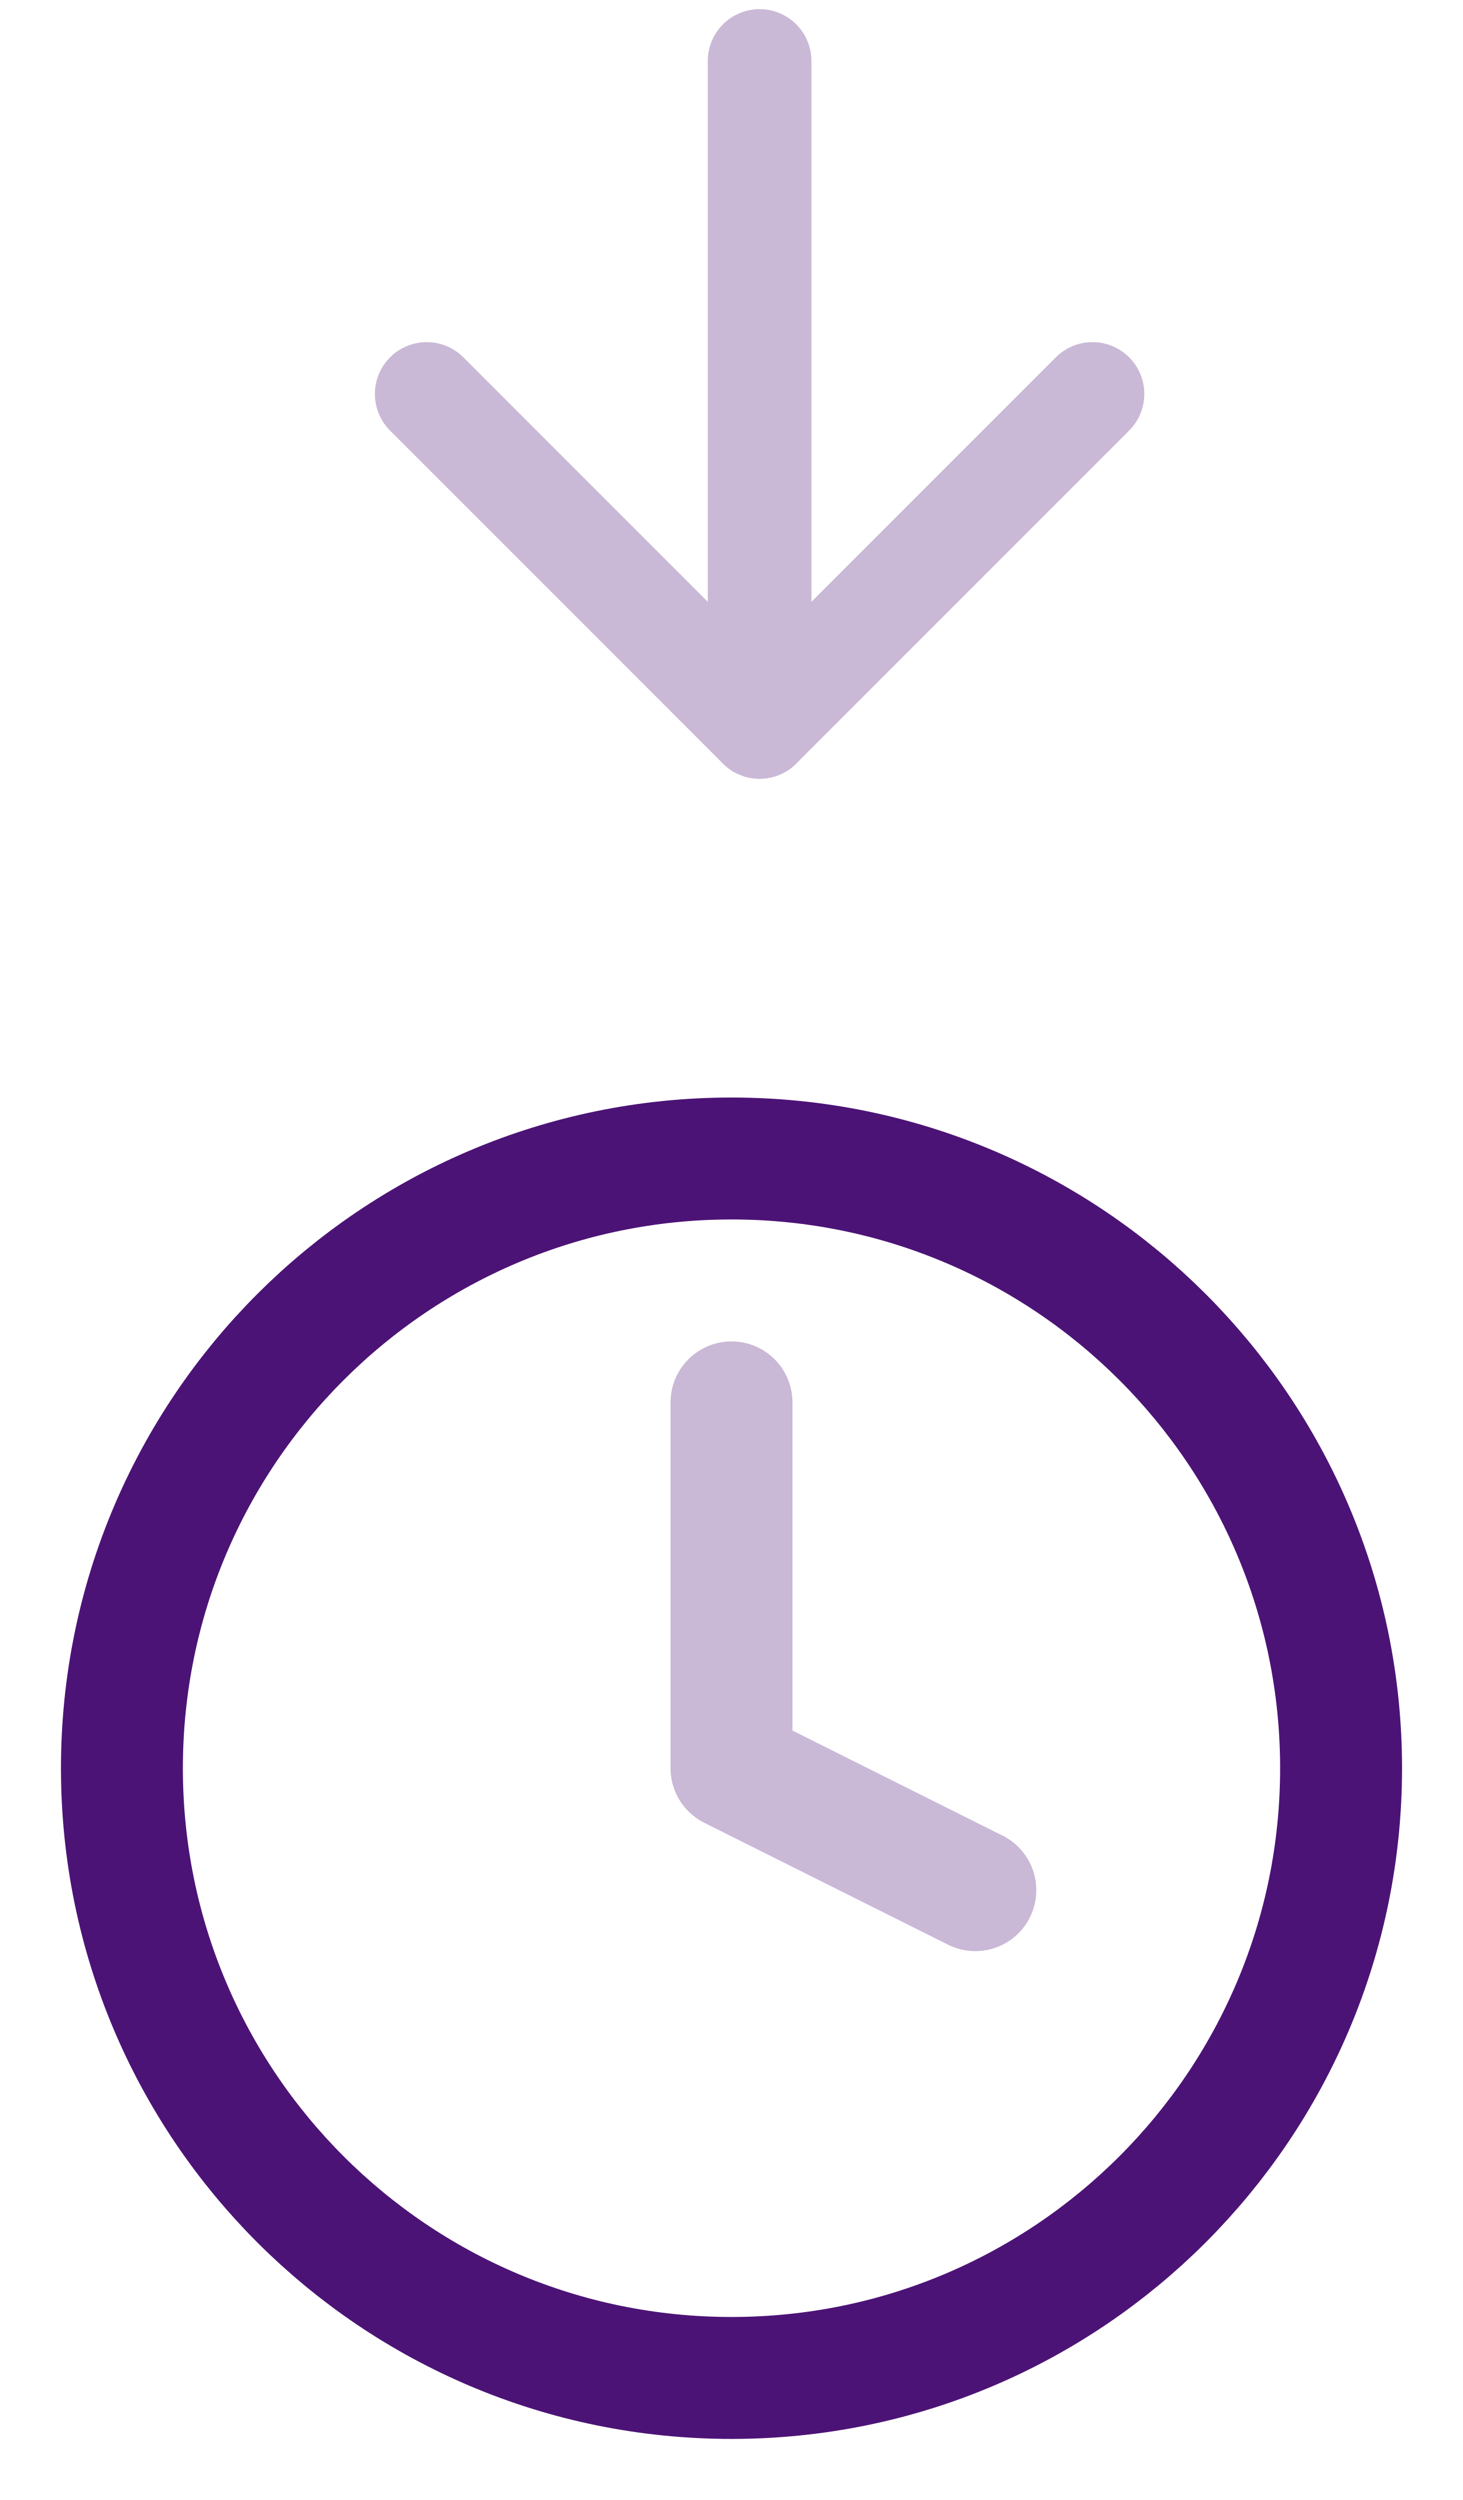
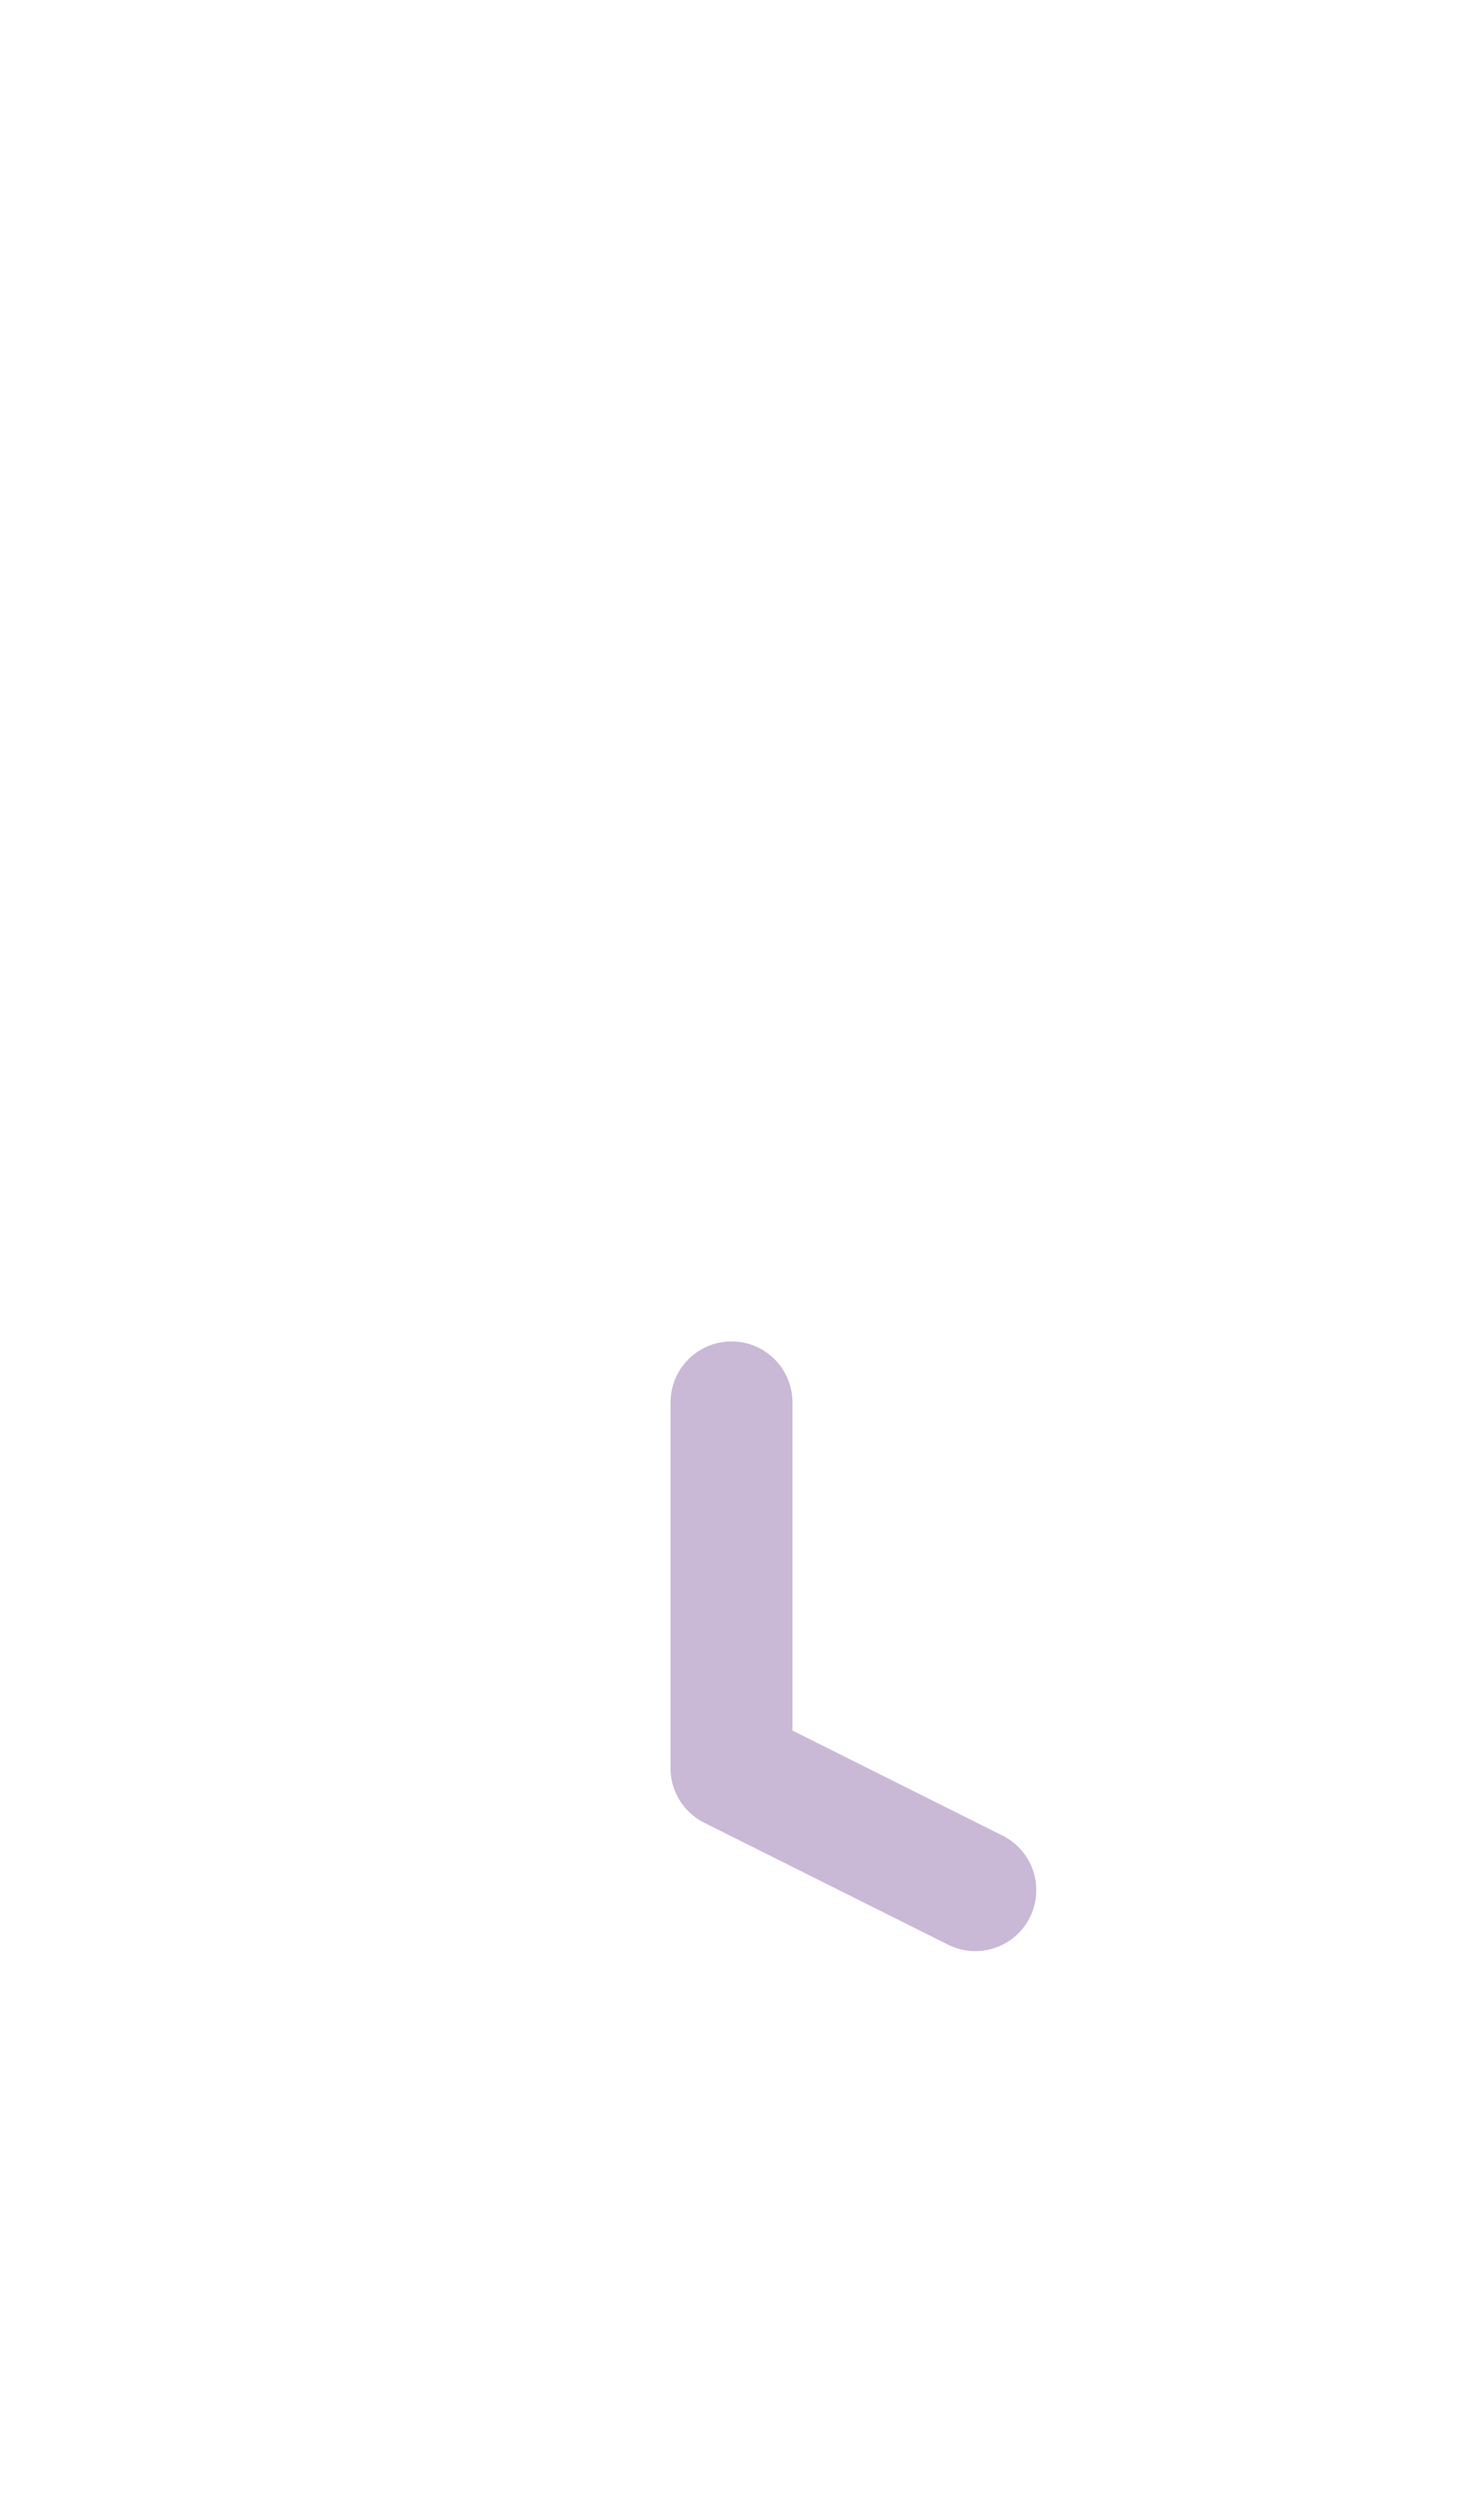
<svg xmlns="http://www.w3.org/2000/svg" width="24" height="41" viewBox="0 0 24 41" fill="none">
-   <path d="M12 39C17.523 39 22 34.523 22 29C22 23.477 17.523 19 12 19C6.477 19 2 23.477 2 29C2 34.523 6.477 39 12 39Z" stroke="#4C1376" stroke-width="2" stroke-linecap="round" stroke-linejoin="round" />
  <path opacity="0.3" d="M12 23V29L16 31" stroke="#4C1376" stroke-width="2" stroke-linecap="round" stroke-linejoin="round" />
  <g opacity="0.3">
-     <path d="M7 6.461L12.461 11.922L17.922 6.461" stroke="#4C1376" stroke-width="1.7" stroke-linecap="round" stroke-linejoin="round" />
-     <path d="M12.461 1L12.461 11.922" stroke="#4C1376" stroke-width="1.7" stroke-linecap="round" stroke-linejoin="round" />
-   </g>
+     </g>
</svg>